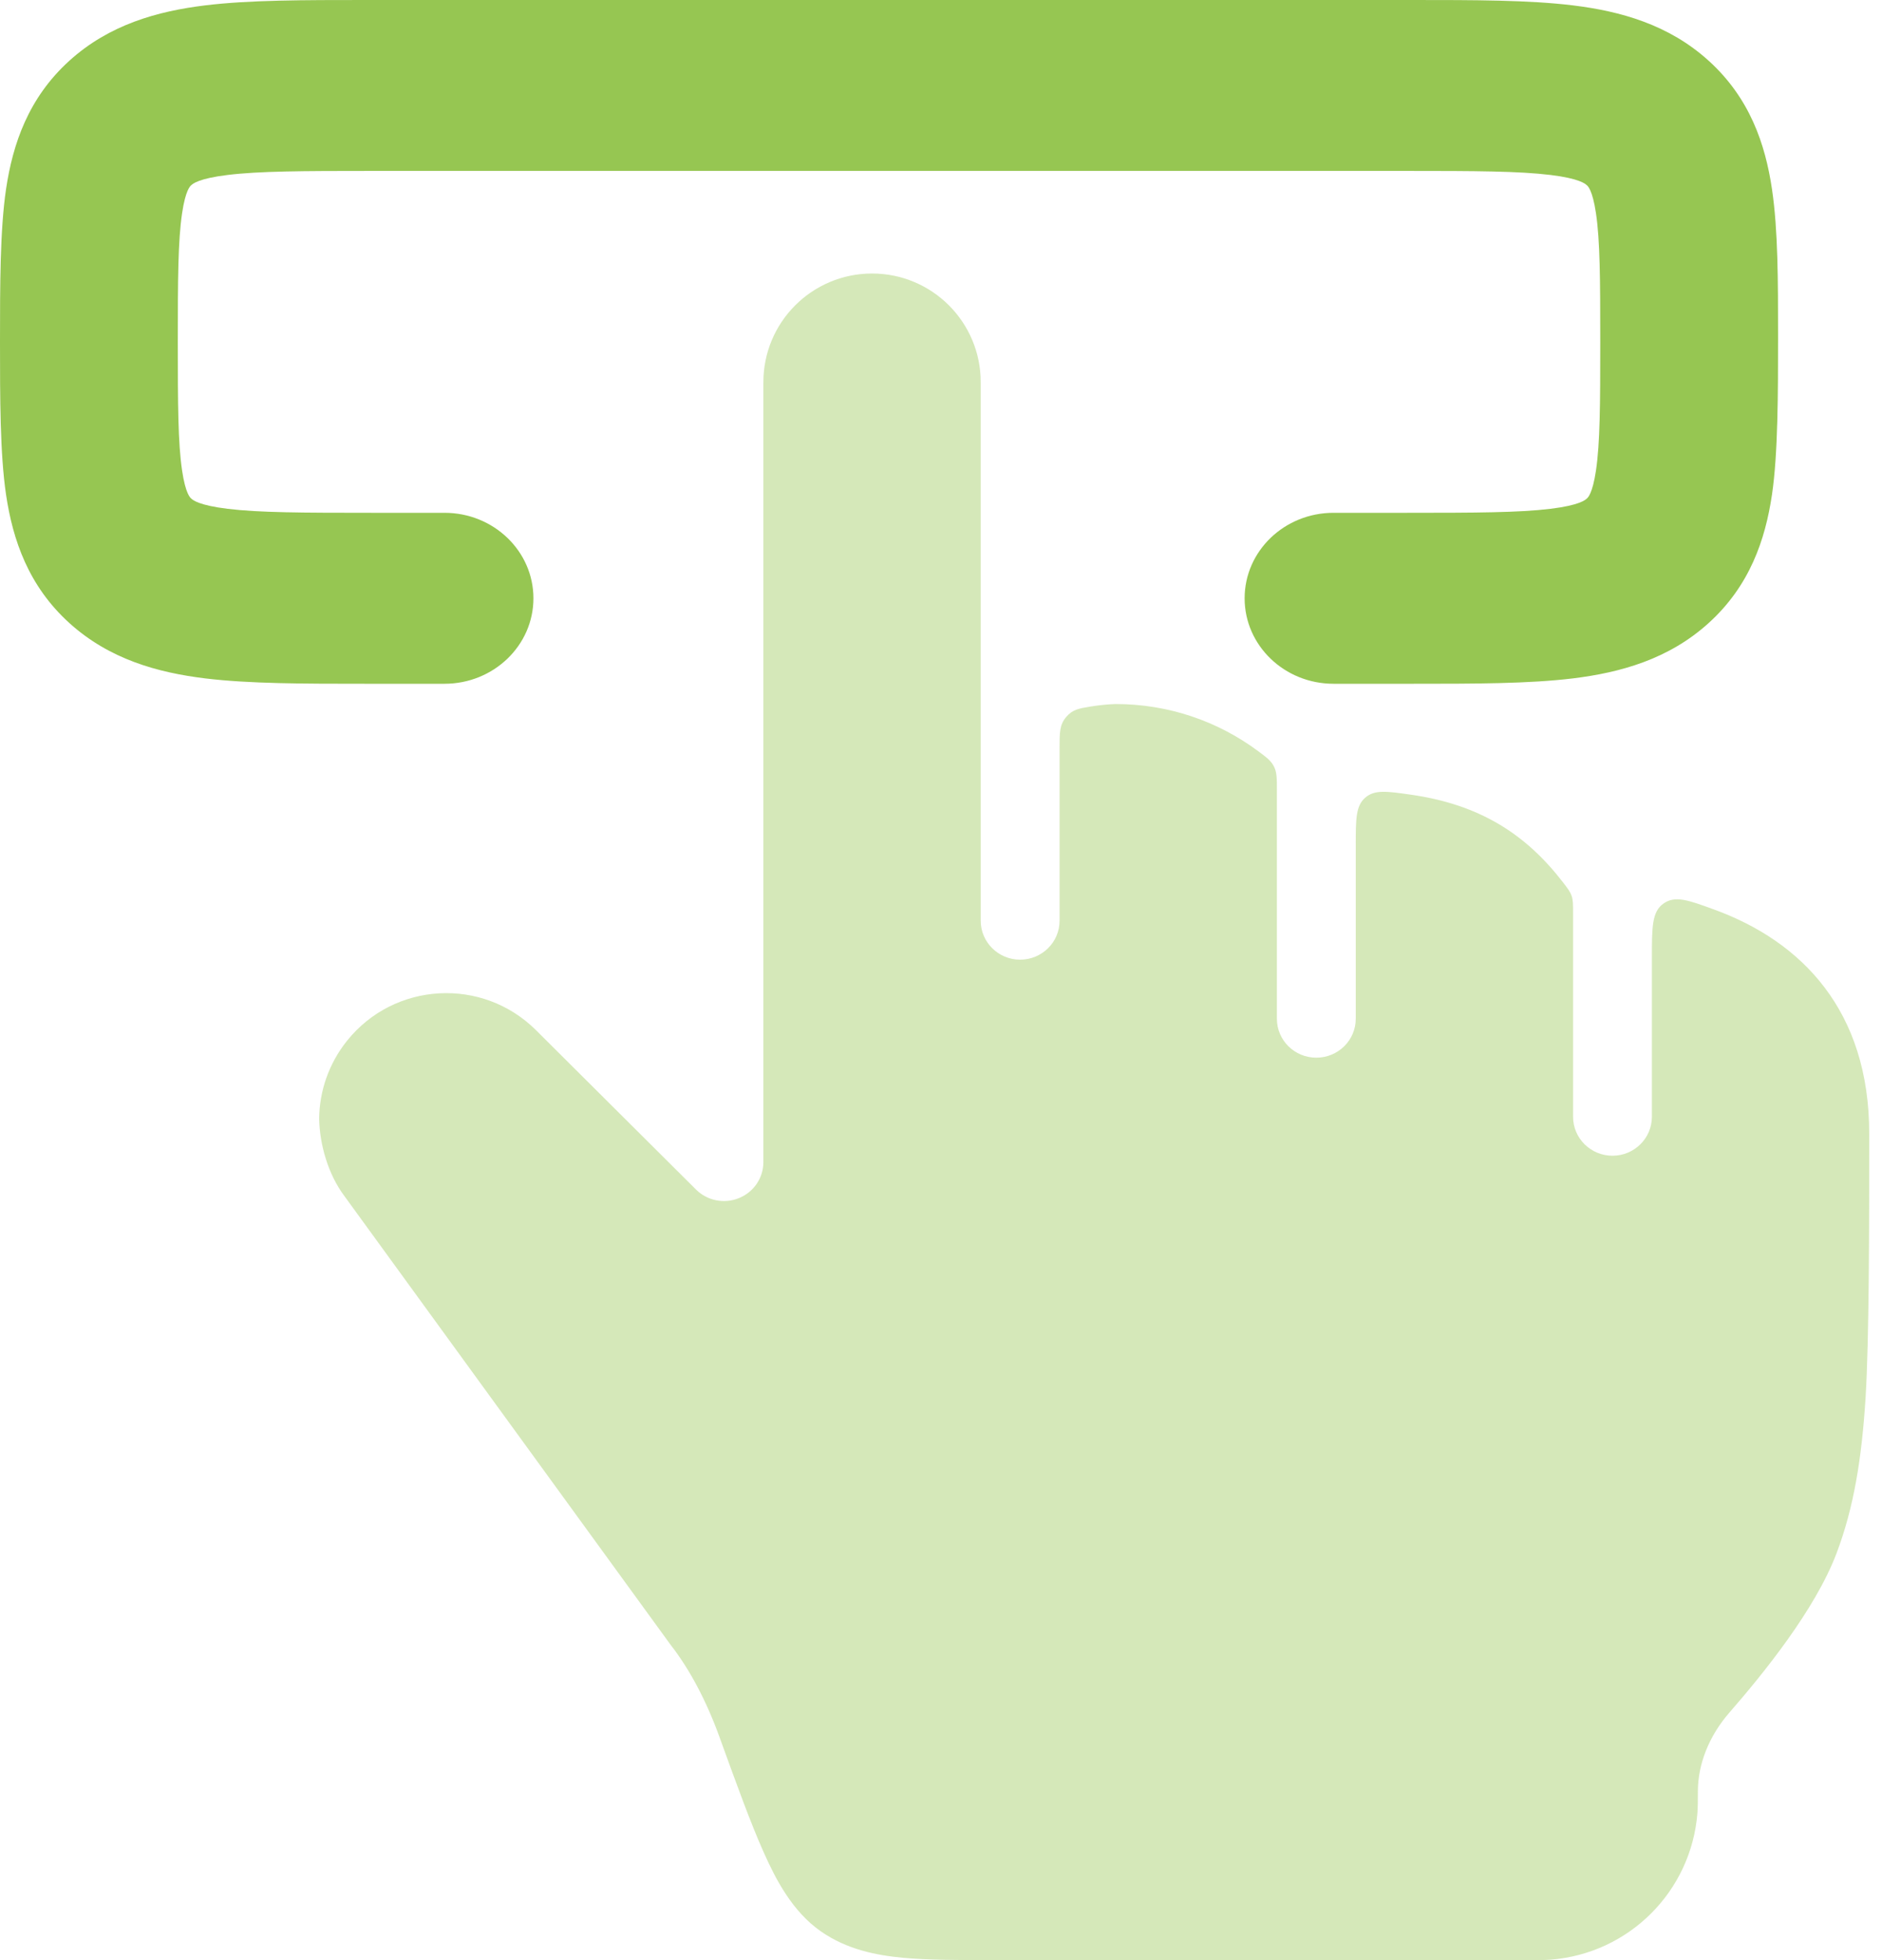
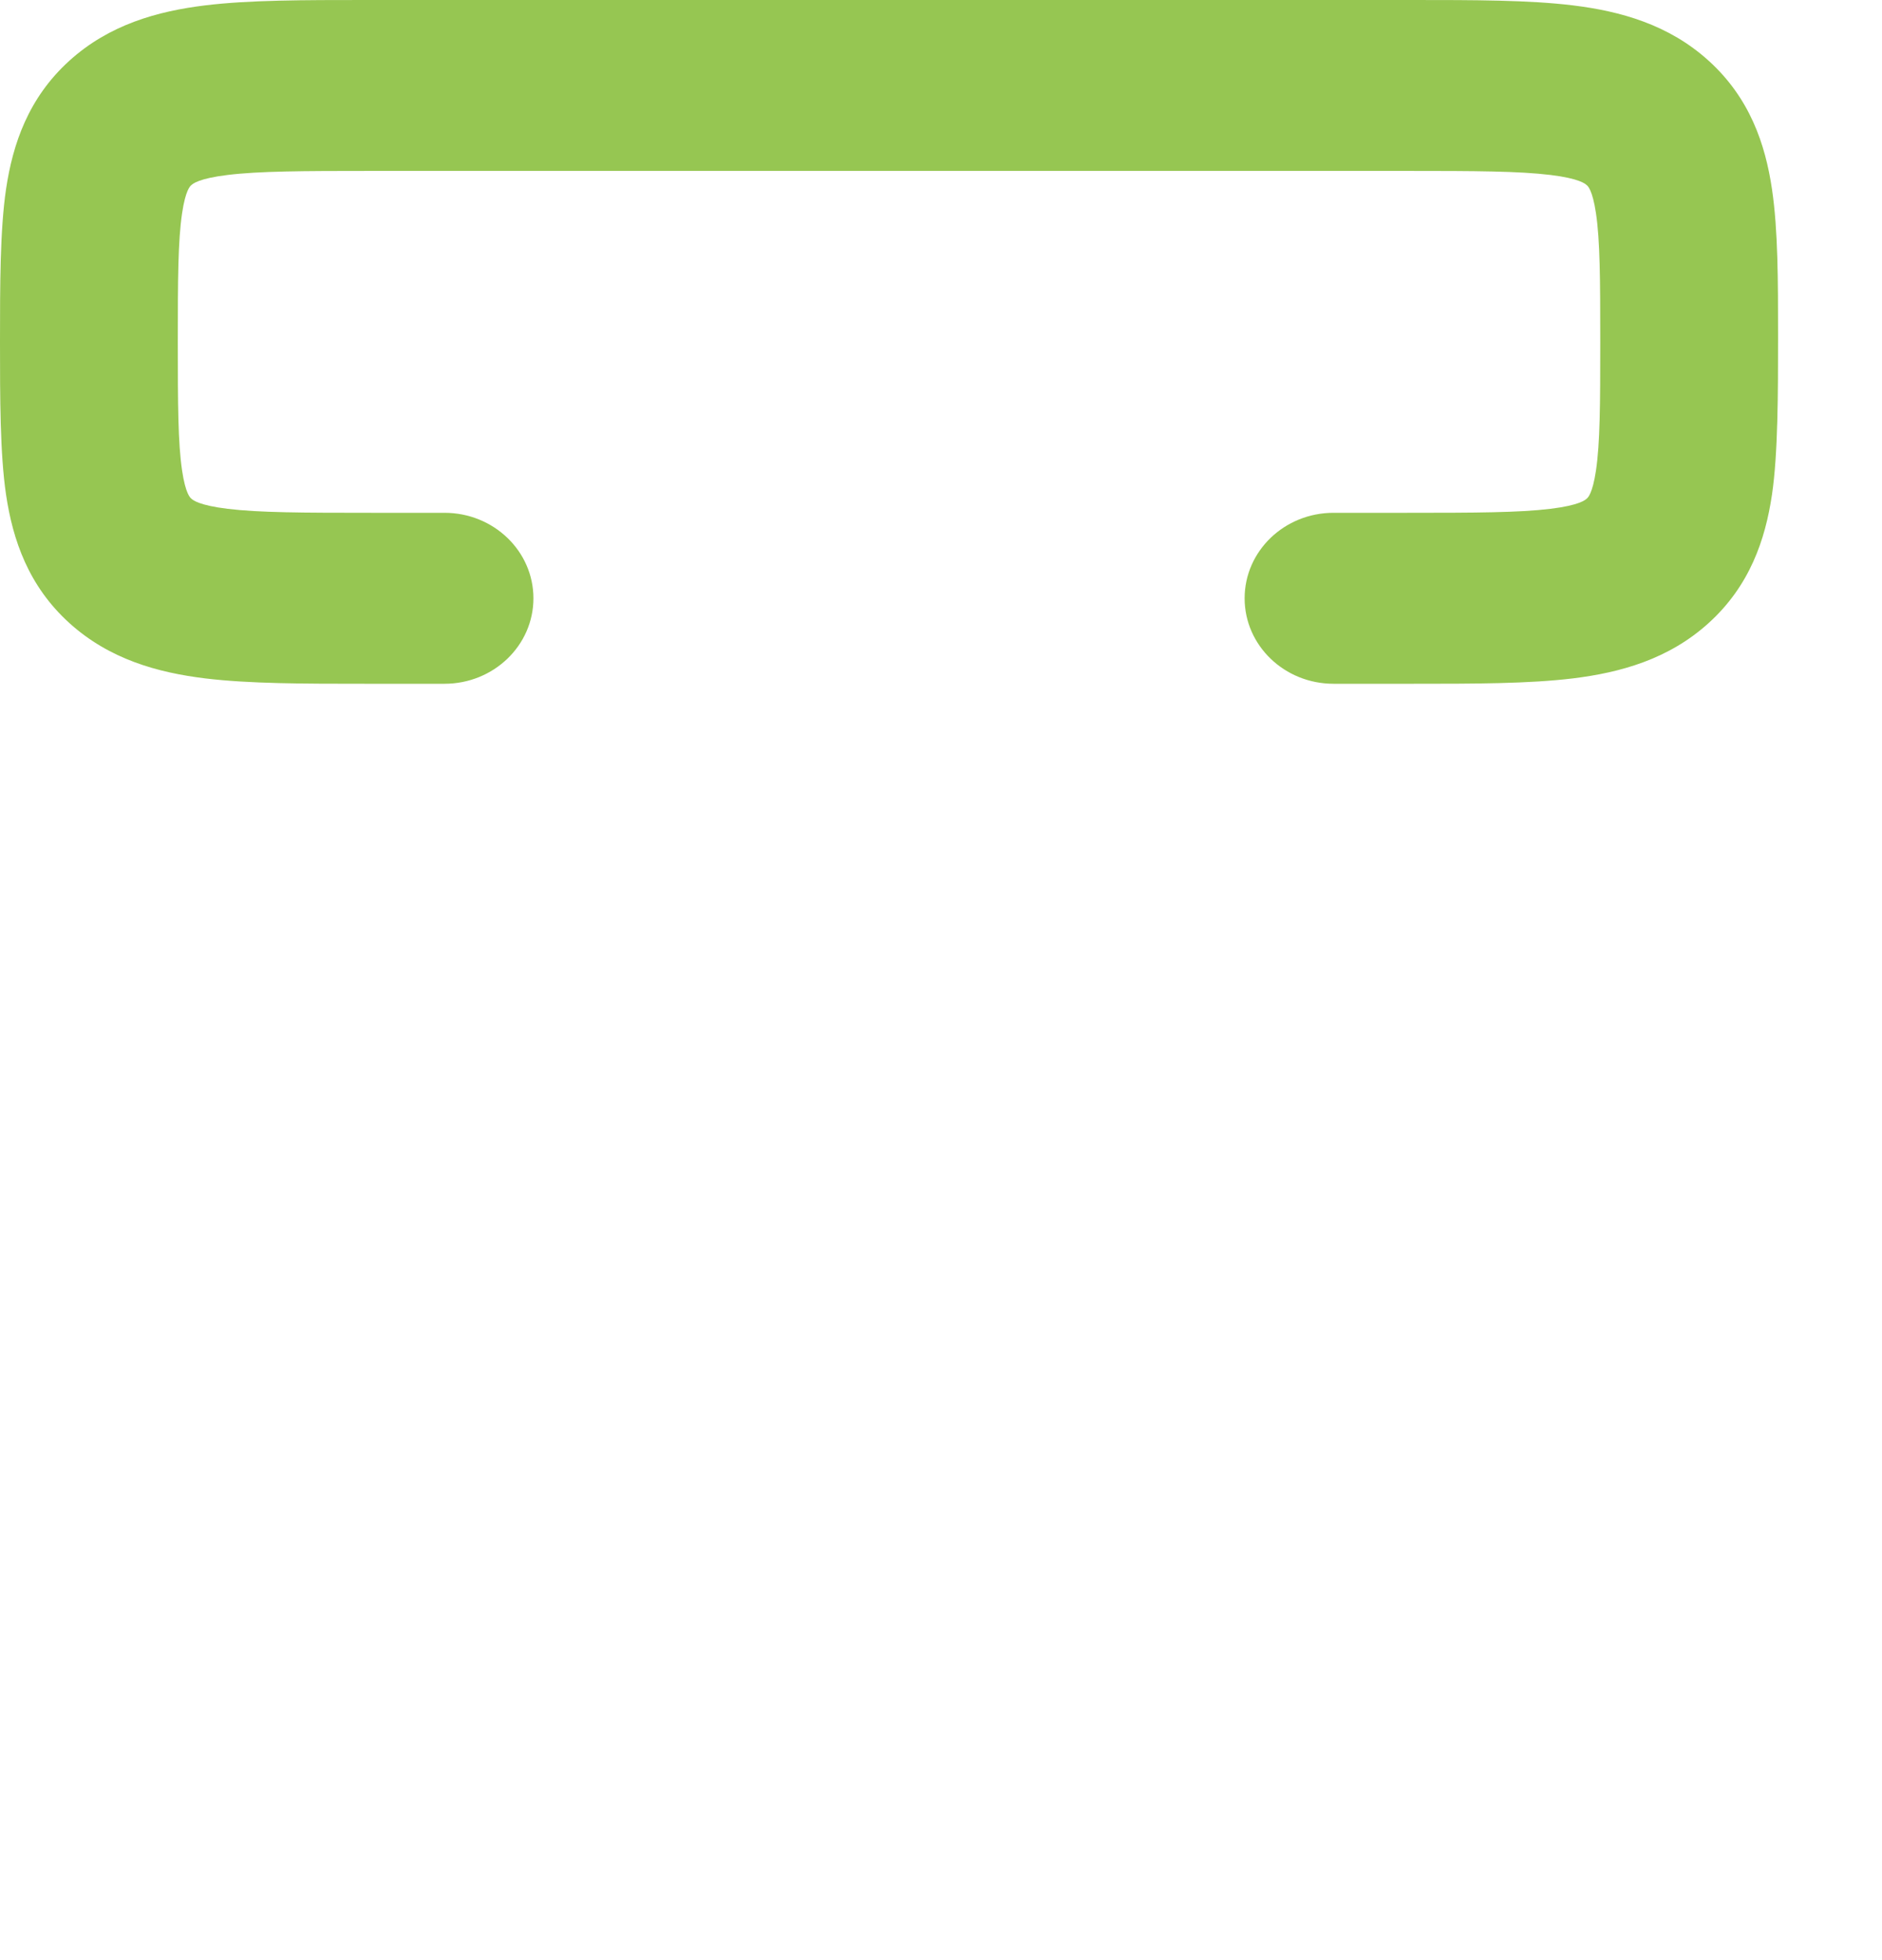
<svg xmlns="http://www.w3.org/2000/svg" width="48" height="50" viewBox="0 0 48 50" fill="none">
-   <path opacity="0.4" d="M18.847 30.562C19.224 30.409 19.47 30.047 19.47 29.644L19.47 9.748C19.47 8.218 20.711 6.977 22.242 6.977C23.773 6.977 25.013 8.218 25.013 9.748V23.487C25.013 24.035 25.463 24.48 26.018 24.48C26.574 24.48 27.024 24.035 27.024 23.487V19.09C27.024 18.689 27.024 18.488 27.19 18.293C27.356 18.098 27.51 18.073 27.819 18.022C28.071 17.981 28.308 17.963 28.454 17.959C29.819 17.959 31.078 18.407 32.093 19.164C32.311 19.326 32.419 19.407 32.493 19.555C32.567 19.702 32.567 19.858 32.567 20.171V25.988C32.567 26.536 33.017 26.98 33.572 26.98C34.128 26.98 34.578 26.536 34.578 25.988V21.573C34.578 20.896 34.578 20.558 34.818 20.349C35.058 20.14 35.361 20.183 35.969 20.269C37.744 20.519 38.922 21.283 39.865 22.509C39.986 22.666 40.046 22.744 40.084 22.853C40.121 22.963 40.121 23.073 40.121 23.294V28.488C40.121 29.036 40.571 29.481 41.126 29.481C41.681 29.481 42.131 29.036 42.131 28.488V24.437C42.131 23.649 42.131 23.255 42.429 23.047C42.727 22.838 43.059 22.96 43.724 23.203C45.957 24.018 47.674 25.783 47.674 28.915C47.674 31.251 47.673 34.184 47.58 35.67C47.484 37.183 47.286 38.451 46.836 39.634C46.291 41.065 44.979 42.685 44.11 43.683C43.586 44.284 43.304 45.002 43.304 45.698C43.304 45.867 43.304 46.087 43.292 46.249C43.135 48.245 41.549 49.831 39.553 49.988C39.391 50 39.216 50 39.047 50H25.38C24.472 50 23.671 50 23.026 49.94C22.361 49.877 21.603 49.734 20.931 49.263C20.2 48.751 19.778 47.924 19.477 47.248C19.151 46.519 18.797 45.543 18.369 44.361L18.345 44.295C18.015 43.385 17.591 42.583 17.108 41.963L8.784 30.51C8.367 29.953 8.153 29.197 8.14 28.537C8.147 27.831 8.386 27.128 8.853 26.546C10.06 25.042 12.306 24.919 13.671 26.279L17.751 30.343C18.038 30.629 18.471 30.716 18.847 30.562Z" fill="#96C652" />
  <path d="M36.015 6.70627e-06C37.596 -0 38.991 -0 40.116 0.137C41.325 0.285 42.561 0.624 43.583 1.553C44.624 2.499 45.023 3.669 45.194 4.825C45.349 5.871 45.349 7.16 45.349 8.581C45.349 10.002 45.349 11.571 45.194 12.617C45.023 13.773 44.624 14.943 43.583 15.889C42.561 16.818 41.325 17.157 40.116 17.305C38.991 17.442 37.596 17.442 36.015 17.442L34.011 17.442C32.759 17.442 31.744 16.466 31.744 15.262C31.744 14.057 32.759 13.081 34.011 13.081H35.879C37.637 13.081 38.74 13.077 39.545 12.979C40.283 12.889 40.432 12.753 40.468 12.72L40.47 12.719L40.472 12.716C40.495 12.698 40.616 12.599 40.705 12.002C40.809 11.301 40.814 10.328 40.814 8.721C40.814 7.114 40.809 6.141 40.705 5.44C40.616 4.843 40.495 4.744 40.472 4.725L40.47 4.723L40.468 4.722C40.432 4.689 40.283 4.553 39.545 4.463C38.74 4.365 37.637 4.36 35.879 4.36H9.47C7.712 4.36 6.609 4.365 5.804 4.463C5.065 4.553 4.916 4.689 4.881 4.722L4.879 4.723L4.877 4.725C4.854 4.744 4.732 4.843 4.644 5.44C4.54 6.141 4.535 7.114 4.535 8.721C4.535 10.328 4.54 11.301 4.644 12.002C4.732 12.599 4.854 12.698 4.877 12.716L4.879 12.719L4.881 12.72C4.916 12.753 5.065 12.889 5.804 12.979C6.609 13.077 7.712 13.081 9.47 13.081H11.337C12.589 13.081 13.605 14.057 13.605 15.262C13.605 16.466 12.589 17.442 11.337 17.442L9.334 17.442C7.753 17.442 6.357 17.442 5.233 17.305C4.023 17.157 2.788 16.818 1.765 15.889C0.724 14.943 0.326 13.773 0.154 12.617C-0 11.571 -0 10.142 1.05532e-05 8.721C-0 7.3 -0 5.871 0.154 4.825C0.326 3.669 0.724 2.499 1.765 1.553C2.788 0.624 4.023 0.285 5.233 0.137C6.357 -0 7.753 -0 9.334 6.70627e-06H36.015Z" fill="#96C652" />
</svg>